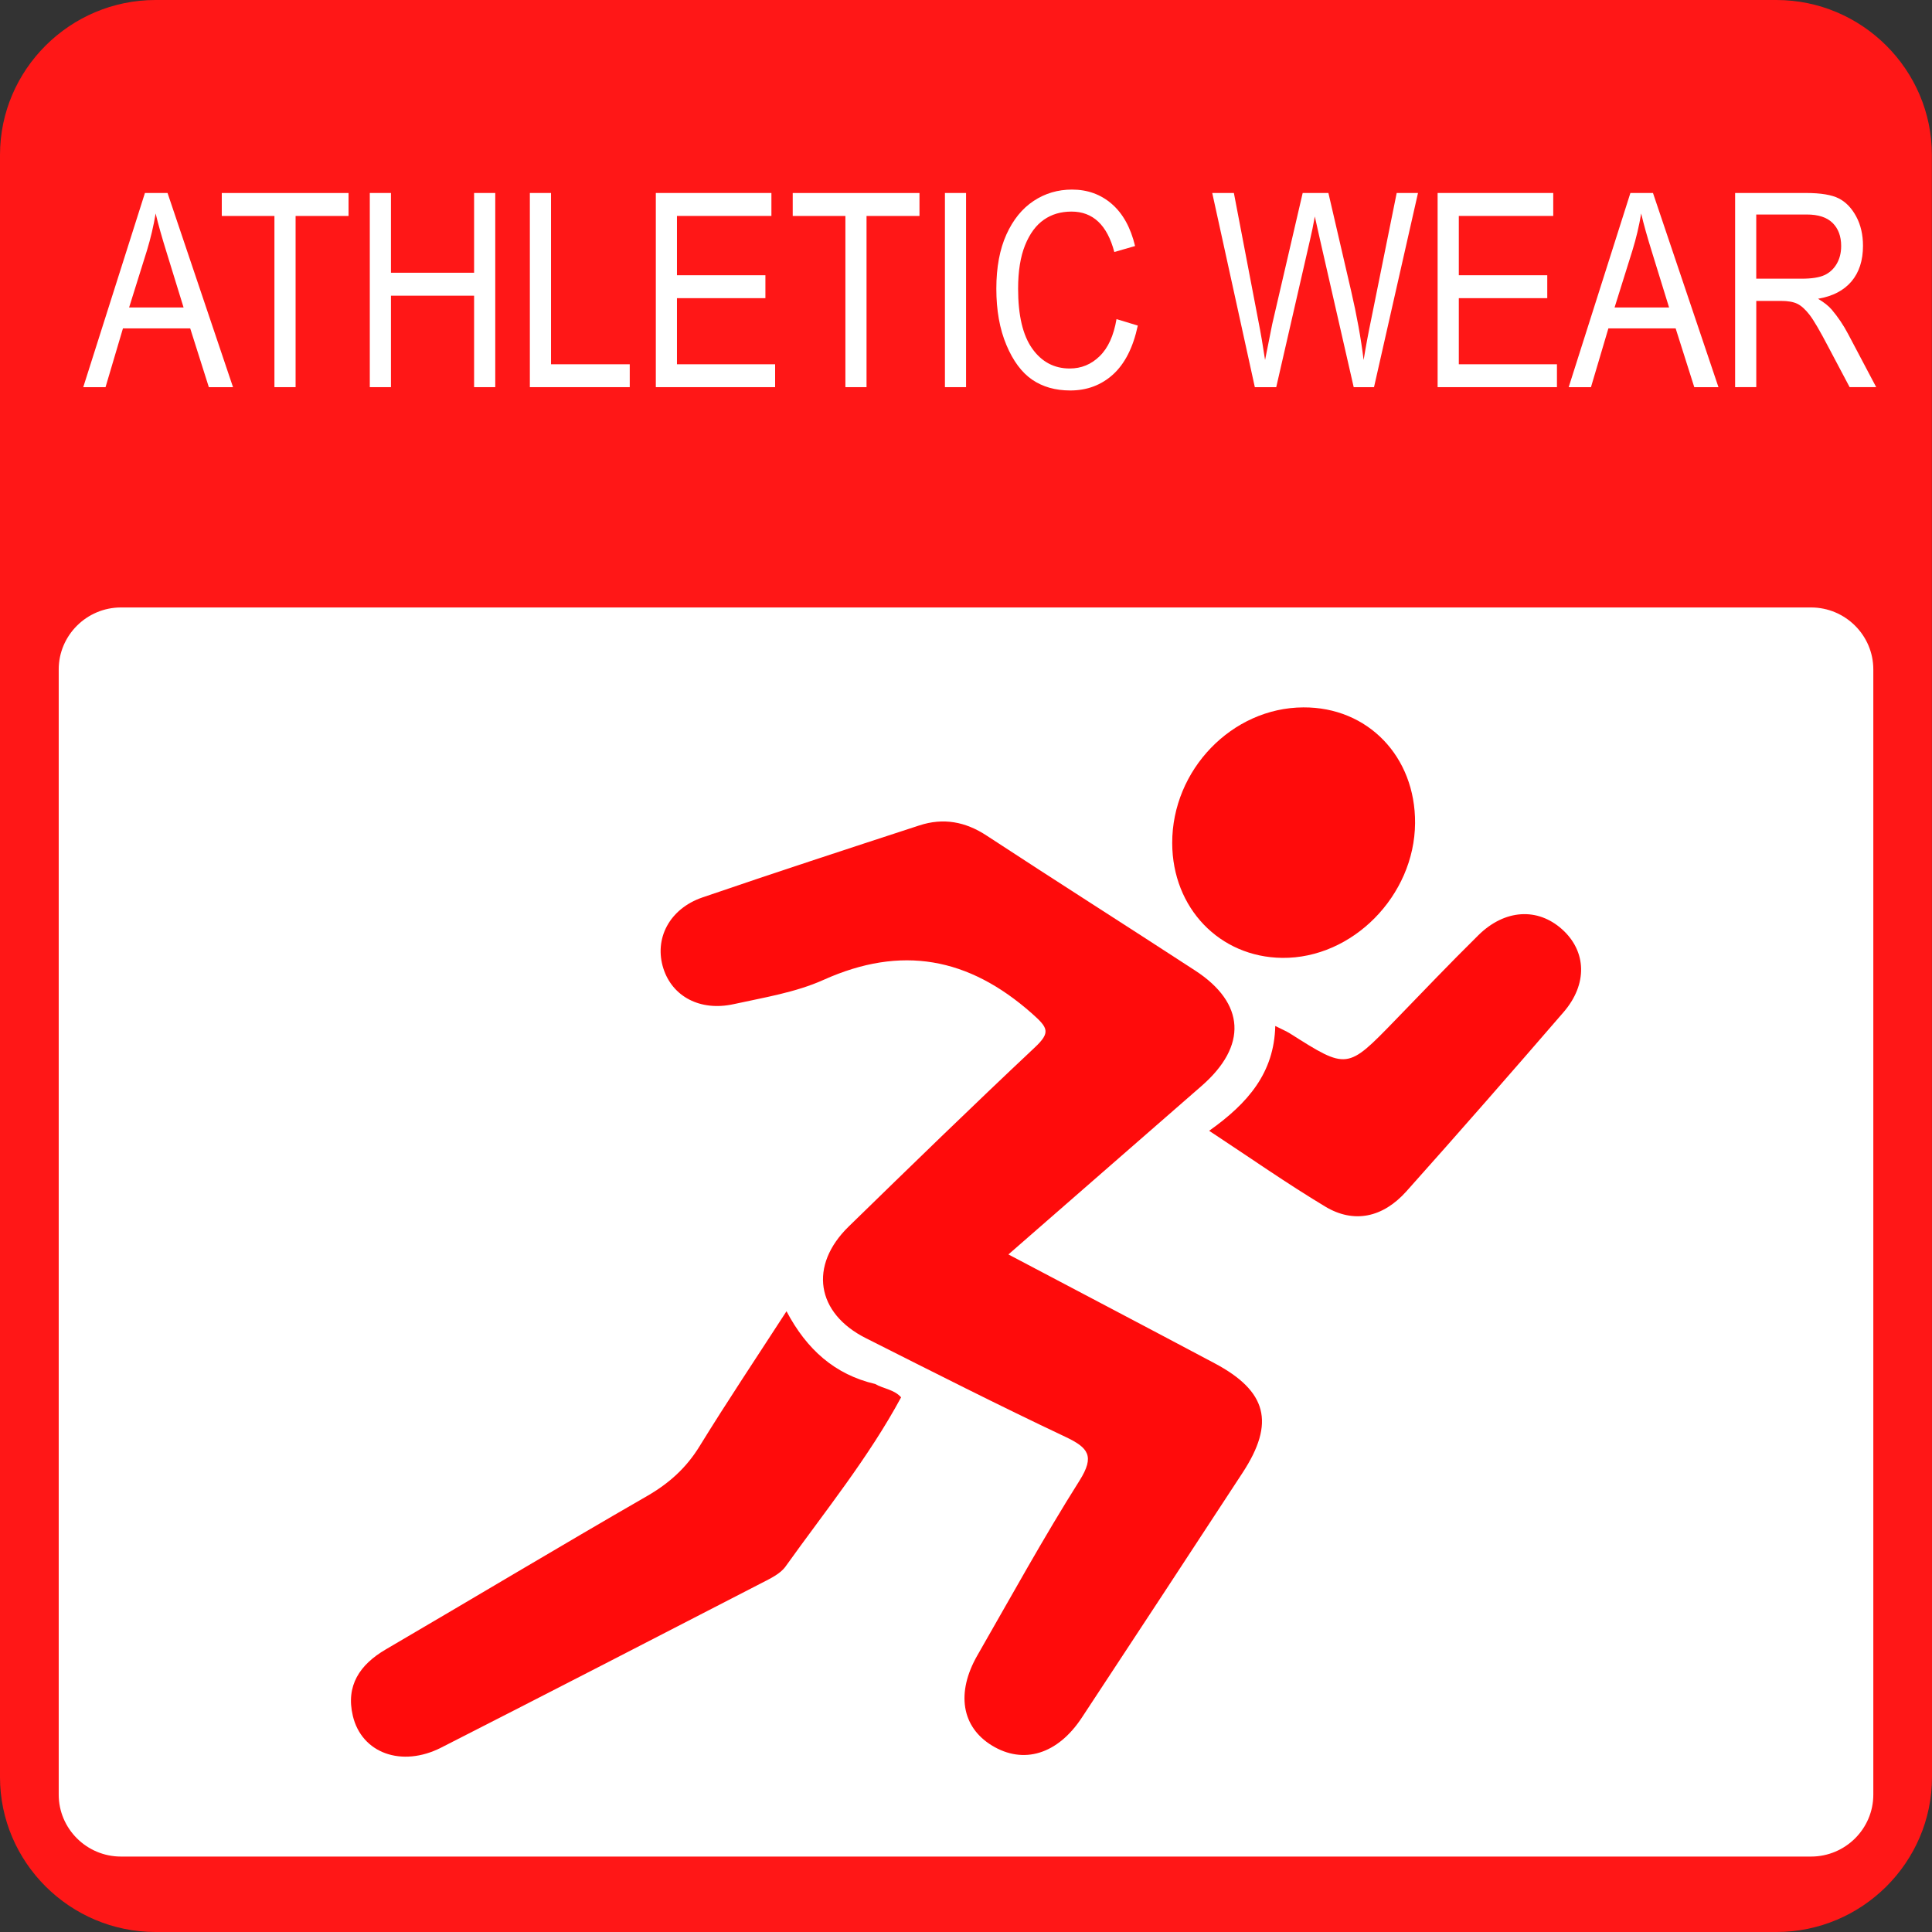
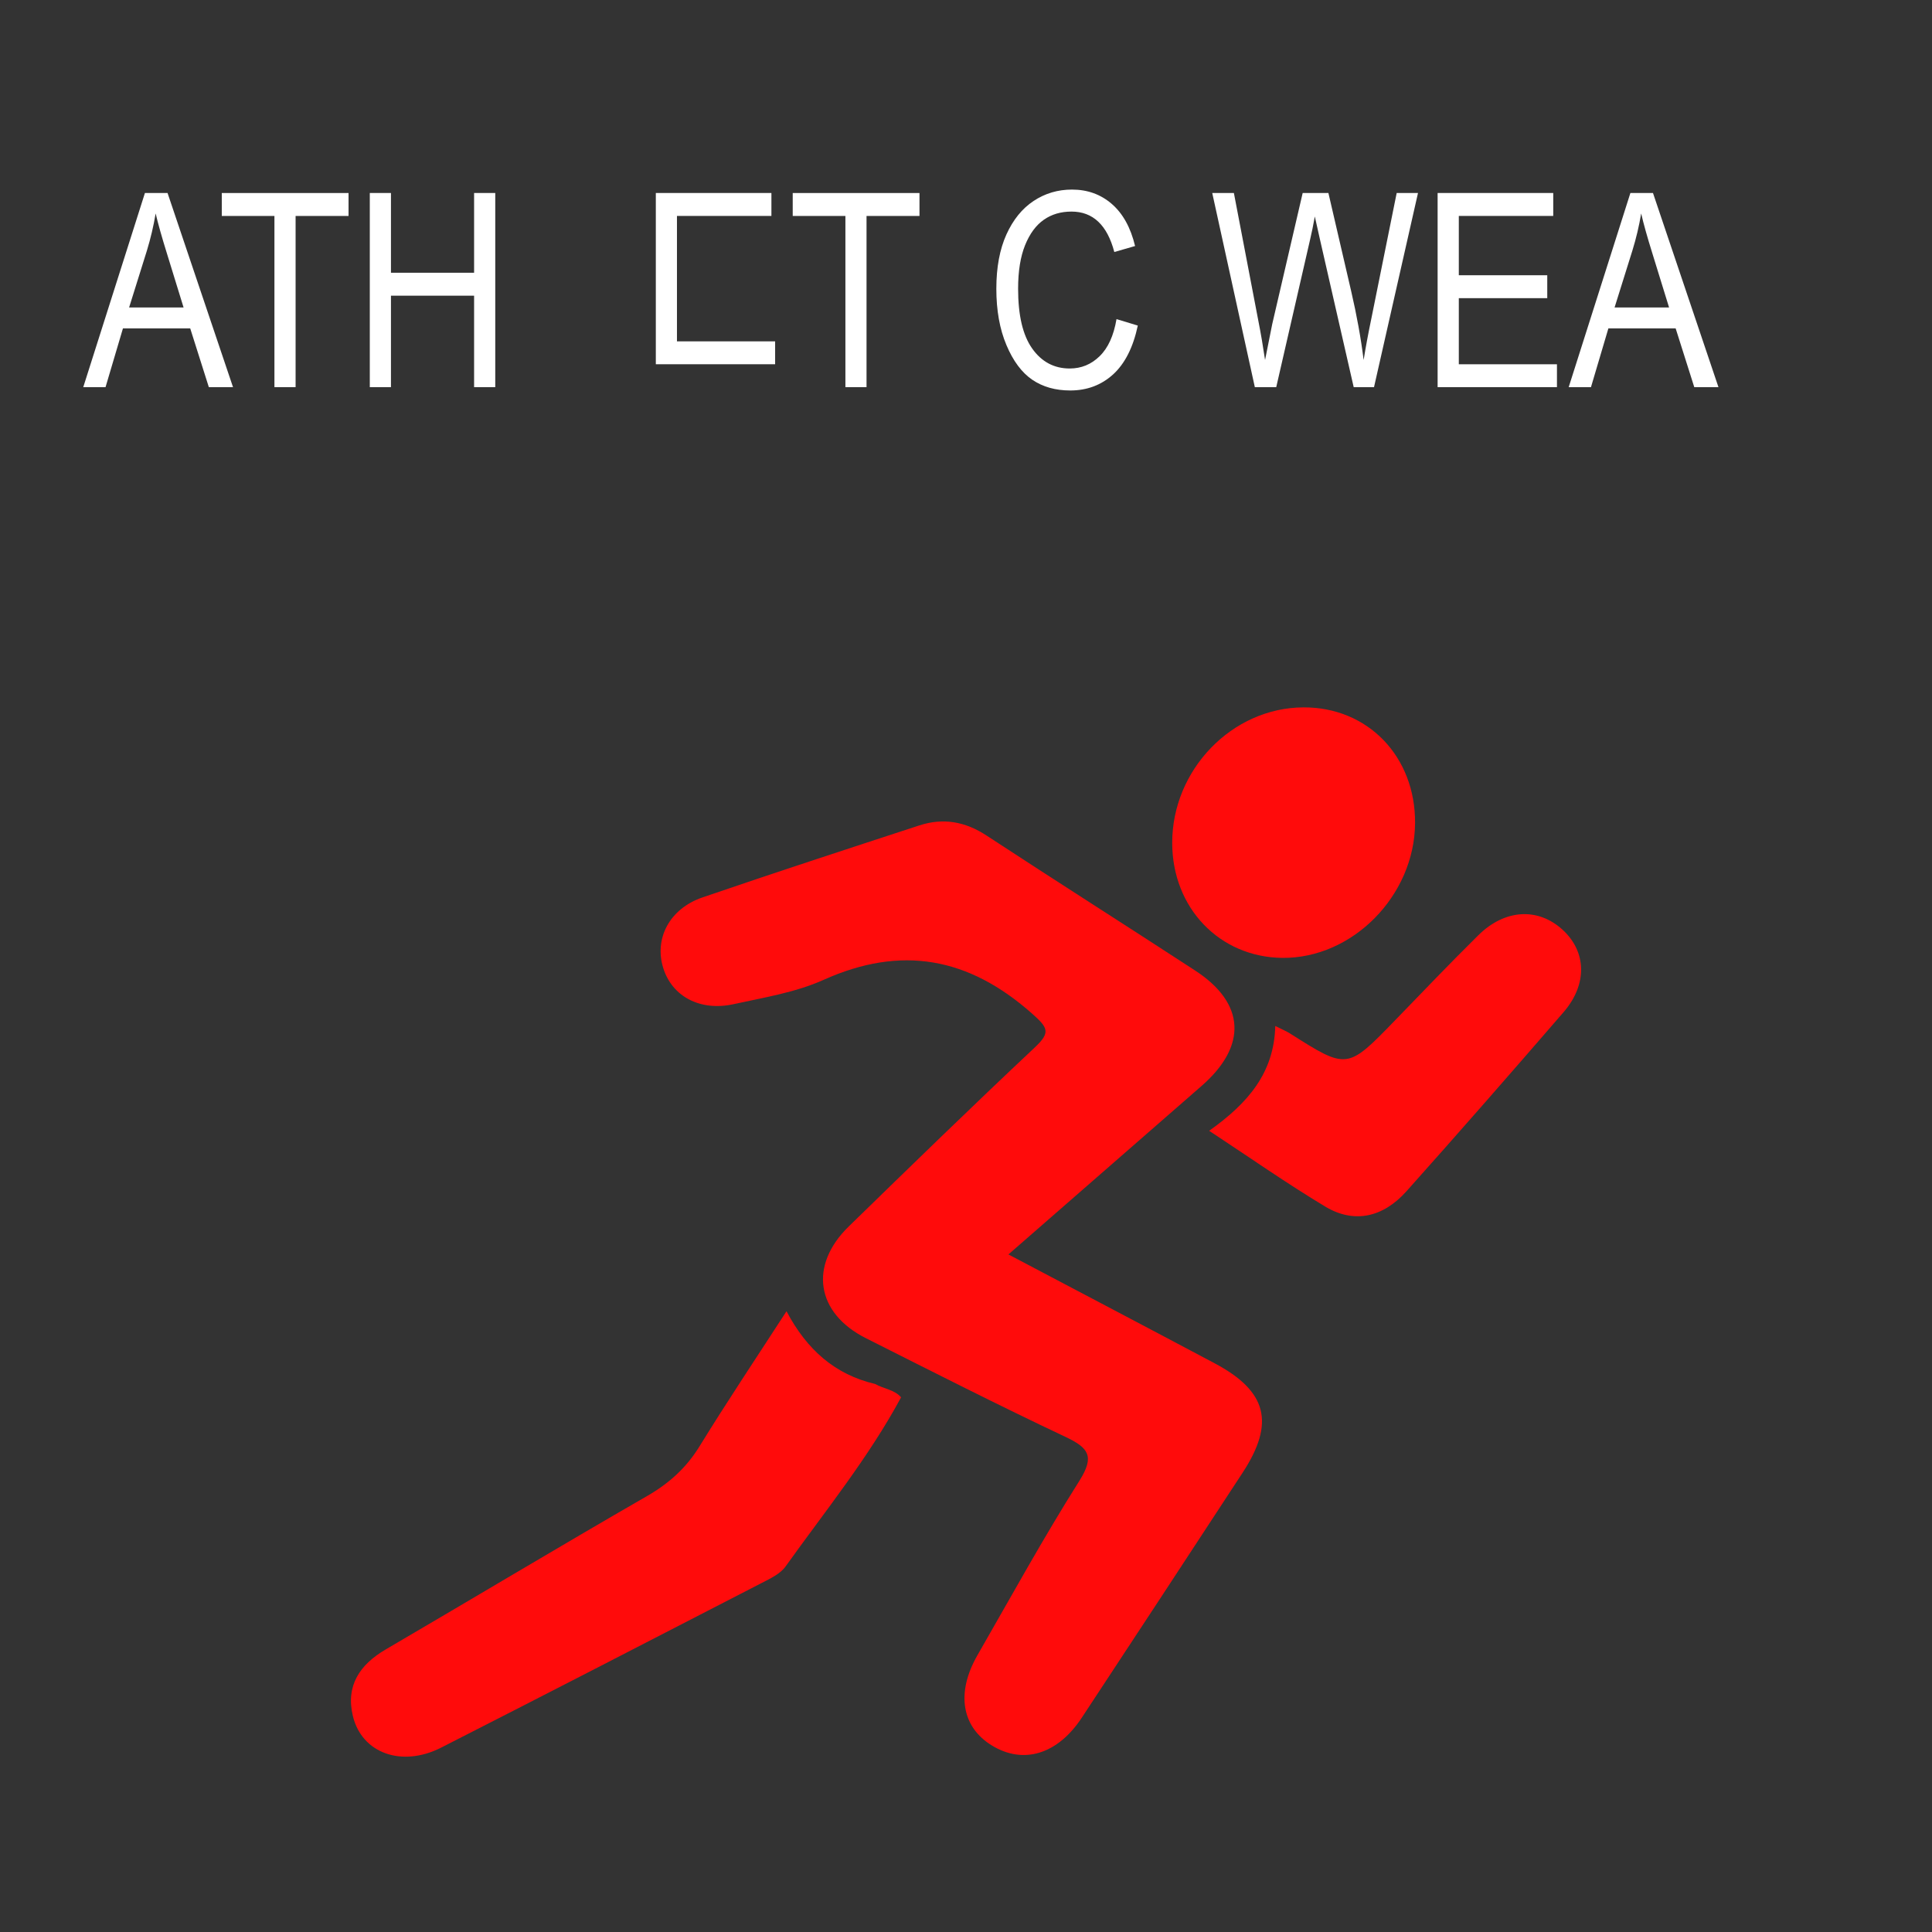
<svg xmlns="http://www.w3.org/2000/svg" version="1.1" id="Layer_1" x="0px" y="0px" width="64px" height="64px" viewBox="3.659 2.659 64 64" enable-background="new 3.659 2.659 64 64" xml:space="preserve">
  <rect x="3.659" y="2.659" width="64" height="64" fill="#333333" stroke="none" />
  <g>
    <g>
      <g>
        <g>
          <g>
            <g>
-               <path fill="#FF1717" d="M67.659,61.53c0,2.821-2.318,5.129-5.152,5.129H8.811c-2.834,0-5.152-2.308-5.152-5.129V7.789        c0-2.821,2.318-5.13,5.152-5.13h53.692c2.834,0,5.152,2.309,5.152,5.13L67.659,61.53L67.659,61.53z" />
-             </g>
+               </g>
          </g>
        </g>
      </g>
    </g>
    <g>
      <g>
        <g>
          <g>
            <g>
-               <path fill="#FFFFFF" d="M65.715,62.108c0,1.131-0.926,2.052-2.062,2.052H7.666c-1.135,0-2.062-0.921-2.062-2.052V24.834        c0-1.128,0.927-2.052,2.062-2.052h55.987c1.136,0,2.062,0.924,2.062,2.052V62.108z" />
-             </g>
+               </g>
          </g>
        </g>
      </g>
    </g>
    <path fill="#FF0B0B" d="M37.064,44.214c2.367,1.249,4.6,2.42,6.826,3.603c1.744,0.926,2.015,1.972,0.931,3.629   c-1.77,2.706-3.543,5.408-5.323,8.109c-0.802,1.22-1.937,1.565-2.982,0.925c-1.003-0.613-1.192-1.745-0.479-2.987   c1.113-1.938,2.191-3.901,3.385-5.791c0.51-0.813,0.289-1.086-0.471-1.446c-2.222-1.049-4.412-2.161-6.606-3.267   c-1.653-0.83-1.897-2.409-0.57-3.702c2.042-1.99,4.084-3.977,6.161-5.928c0.537-0.505,0.44-0.654-0.098-1.132   c-2.096-1.852-4.318-2.269-6.899-1.108c-0.928,0.417-1.976,0.584-2.982,0.805c-1.11,0.241-2.027-0.257-2.323-1.184   c-0.313-0.982,0.197-1.975,1.293-2.352c2.386-0.818,4.786-1.602,7.186-2.386c0.793-0.259,1.524-0.128,2.234,0.34   c2.292,1.503,4.608,2.971,6.904,4.468c1.662,1.083,1.732,2.497,0.212,3.822C41.369,40.46,39.275,42.286,37.064,44.214z" />
    <path fill="#FF0B0B" d="M33.509,48.947c-1.08,2.002-2.514,3.766-3.829,5.606c-0.174,0.243-0.503,0.396-0.783,0.541   c-3.538,1.825-7.078,3.651-10.626,5.458c-1.303,0.662-2.63,0.187-2.924-1.053c-0.238-1.002,0.229-1.697,1.091-2.201   c2.889-1.689,5.757-3.41,8.655-5.08c0.732-0.422,1.302-0.935,1.743-1.655c0.91-1.478,1.877-2.924,2.877-4.467   c0.671,1.27,1.602,2.097,2.936,2.409C32.927,48.666,33.281,48.688,33.509,48.947z" />
    <path fill="#FF0B0B" d="M43.714,40.118c1.297-0.921,2.153-1.927,2.19-3.472c0.241,0.121,0.372,0.175,0.488,0.248   c1.896,1.202,1.894,1.202,3.482-0.437c0.916-0.944,1.824-1.898,2.761-2.821c0.876-0.861,1.962-0.918,2.771-0.192   c0.81,0.728,0.851,1.815,0.048,2.744c-1.72,1.991-3.451,3.971-5.204,5.933c-0.781,0.875-1.742,1.076-2.687,0.51   C46.287,41.864,45.068,41.009,43.714,40.118z" />
    <path fill="#FF0B0B" d="M42.49,30.589c-0.007-2.427,1.982-4.487,4.344-4.497c2.135-0.012,3.716,1.628,3.701,3.835   c-0.018,2.404-2.074,4.488-4.402,4.463C44.056,34.365,42.495,32.736,42.49,30.589z" />
    <g>
      <path fill="#FFFFFF" d="M6.417,15.484L8.46,9.052h0.749l2.169,6.432h-0.801L9.96,13.537H7.732l-0.577,1.947H6.417z M7.936,12.844    H9.74l-0.549-1.781C9.02,10.516,8.895,10.071,8.815,9.73c-0.068,0.411-0.165,0.821-0.289,1.229L7.936,12.844z" />
      <path fill="#FFFFFF" d="M12.75,15.484V9.813h-1.744v-0.76h4.199v0.76h-1.754v5.671H12.75z" />
      <path fill="#FFFFFF" d="M15.909,15.484V9.052h0.701v2.642h2.754V9.052h0.701v6.432h-0.701v-3.03H16.61v3.03H15.909z" />
-       <path fill="#FFFFFF" d="M21.211,15.484V9.052h0.701v5.674h2.608v0.758H21.211z" />
-       <path fill="#FFFFFF" d="M25.384,15.484V9.052h3.829v0.76h-3.129v1.965h2.93v0.759h-2.93v2.19h3.252v0.758H25.384z" />
+       <path fill="#FFFFFF" d="M25.384,15.484V9.052h3.829v0.76h-3.129v1.965h2.93h-2.93v2.19h3.252v0.758H25.384z" />
      <path fill="#FFFFFF" d="M31.664,15.484V9.813h-1.745v-0.76h4.199v0.76h-1.754v5.671H31.664z" />
-       <path fill="#FFFFFF" d="M34.961,15.484V9.052h0.7v6.432H34.961z" />
      <path fill="#FFFFFF" d="M40.645,13.23l0.705,0.214c-0.154,0.724-0.428,1.261-0.817,1.617c-0.39,0.354-0.864,0.533-1.421,0.533    c-0.491,0-0.911-0.119-1.26-0.357c-0.347-0.238-0.633-0.621-0.854-1.148c-0.223-0.528-0.334-1.149-0.334-1.866    c0-0.707,0.112-1.307,0.334-1.797s0.522-0.86,0.902-1.111c0.379-0.251,0.802-0.376,1.27-0.376c0.513,0,0.951,0.158,1.318,0.475    c0.367,0.318,0.625,0.782,0.772,1.395l-0.688,0.198c-0.235-0.893-0.709-1.339-1.417-1.339c-0.354,0-0.659,0.089-0.918,0.271    c-0.259,0.18-0.466,0.46-0.62,0.84s-0.232,0.861-0.232,1.444c0,0.882,0.155,1.542,0.467,1.982s0.726,0.661,1.243,0.661    c0.382,0,0.712-0.135,0.989-0.406C40.365,14.188,40.551,13.78,40.645,13.23z" />
      <path fill="#FFFFFF" d="M45.227,15.484l-1.411-6.432h0.717l0.807,4.217c0.086,0.433,0.16,0.871,0.226,1.315l0.237-1.188    l1.009-4.344h0.852l0.755,3.255c0.184,0.793,0.322,1.552,0.412,2.277c0.067-0.418,0.154-0.885,0.261-1.398l0.834-4.134h0.706    l-1.457,6.432h-0.673l-1.119-4.899L47.214,9.83c-0.049,0.28-0.102,0.533-0.154,0.755l-1.124,4.899H45.227z" />
      <path fill="#FFFFFF" d="M51.282,15.484V9.052h3.83v0.76h-3.128v1.965h2.93v0.759h-2.93v2.19h3.251v0.758H51.282z" />
      <path fill="#FFFFFF" d="M55.624,15.484l2.044-6.432h0.748l2.169,6.432h-0.801l-0.617-1.947h-2.228l-0.577,1.947H55.624z     M57.144,12.844h1.805l-0.55-1.781c-0.171-0.547-0.296-0.992-0.374-1.333c-0.068,0.411-0.165,0.821-0.291,1.229L57.144,12.844z" />
-       <path fill="#FFFFFF" d="M61.137,15.484V9.052h2.349c0.49,0,0.853,0.061,1.086,0.18c0.235,0.12,0.426,0.32,0.576,0.598    c0.15,0.278,0.225,0.604,0.225,0.972c0,0.485-0.127,0.878-0.381,1.179c-0.254,0.3-0.622,0.492-1.108,0.575    c0.197,0.118,0.348,0.236,0.451,0.357c0.208,0.245,0.393,0.519,0.55,0.819l0.925,1.751h-0.88l-0.708-1.337    c-0.273-0.523-0.479-0.876-0.619-1.058c-0.141-0.181-0.276-0.304-0.406-0.366c-0.131-0.064-0.313-0.095-0.547-0.095h-0.812v2.855    L61.137,15.484L61.137,15.484z M61.838,11.891h1.508c0.328,0,0.578-0.04,0.748-0.117c0.172-0.079,0.307-0.203,0.407-0.373    c0.1-0.17,0.149-0.368,0.149-0.593c0-0.324-0.096-0.579-0.286-0.766c-0.19-0.186-0.475-0.277-0.85-0.277h-1.677V11.891z" />
    </g>
  </g>
</svg>